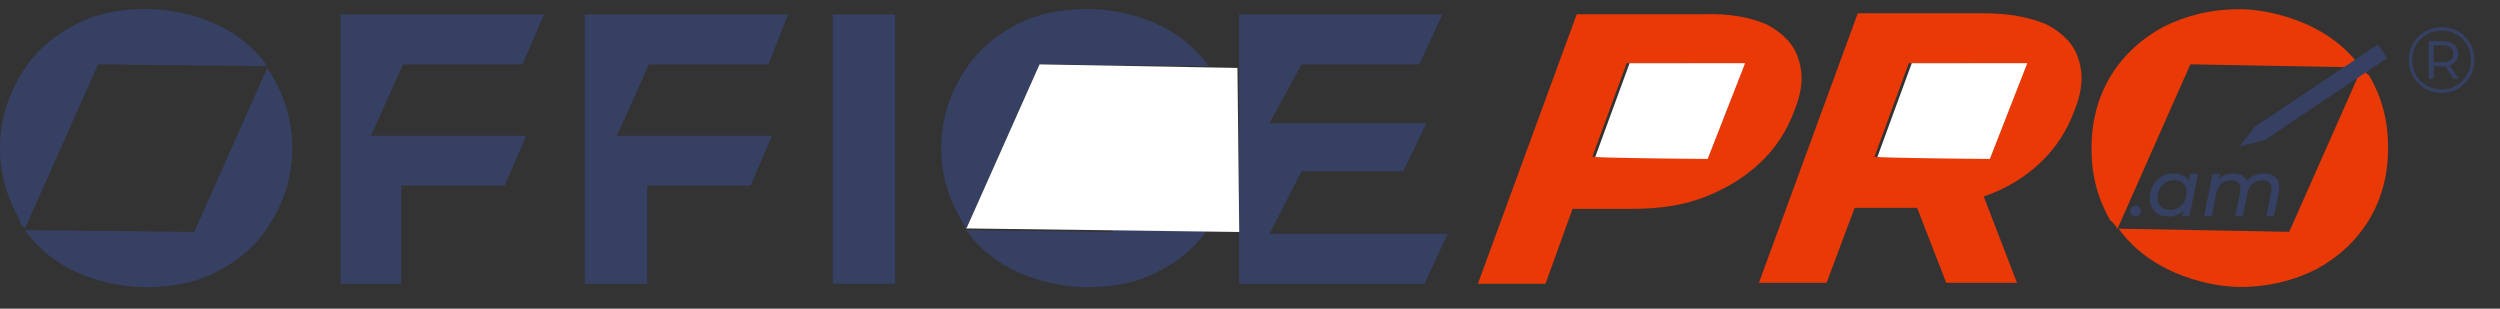
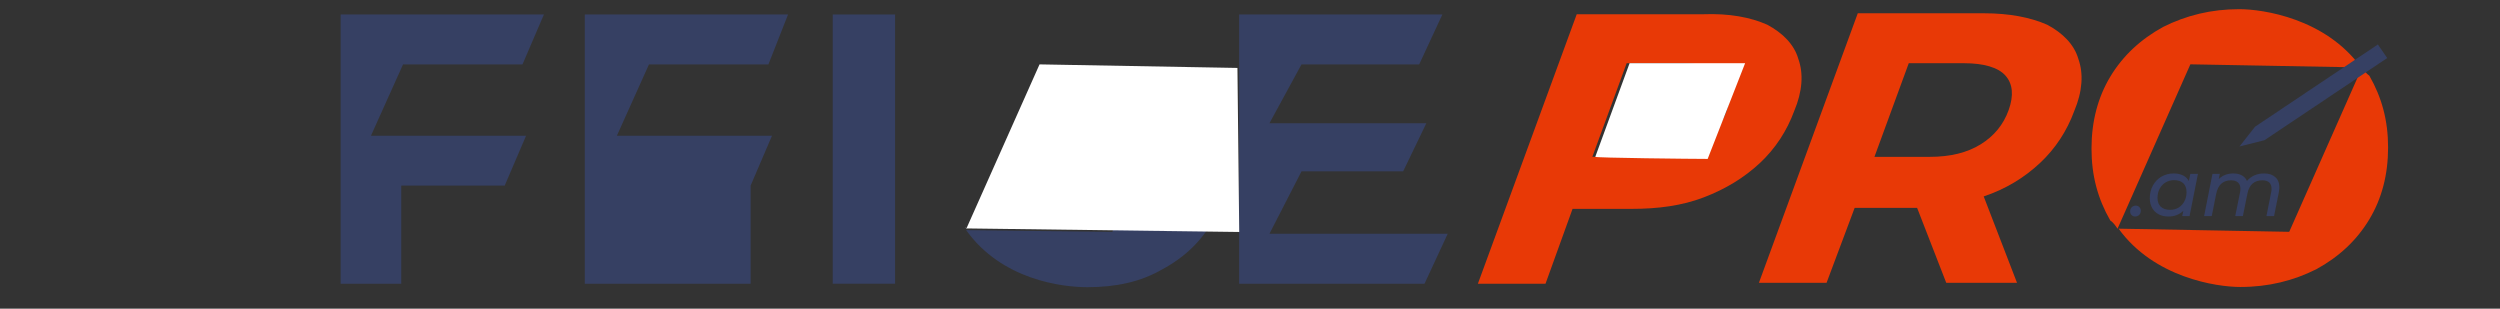
<svg xmlns="http://www.w3.org/2000/svg" width="81" height="10" viewBox="0 0 81 10" fill="none">
  <rect x="0" y="0" width="81" height="10" fill="#333333" stroke="none" />
  <path d="M57.256 0.799C57.761 1.069 58.132 1.44 58.267 1.912C58.436 2.384 58.402 2.957 58.132 3.598C57.896 4.238 57.525 4.811 57.02 5.283C56.514 5.755 55.907 6.126 55.199 6.396C54.491 6.666 53.716 6.767 52.873 6.767H50.951L50.074 9.194H47.883L51.086 0.462H55.165C56.042 0.428 56.716 0.563 57.256 0.799ZM55.031 4.71C55.469 4.441 55.772 4.07 55.941 3.598C56.109 3.092 56.076 2.721 55.84 2.451C55.604 2.182 55.132 2.047 54.491 2.047H52.704L51.592 5.081H53.378C54.019 5.115 54.592 4.98 55.031 4.71Z" fill="#E83906" />
  <path d="M63.058 9.162L62.114 6.734H62.013H60.091L59.181 9.162H56.989L60.192 0.43H64.272C65.115 0.43 65.789 0.565 66.328 0.801C66.834 1.07 67.205 1.441 67.34 1.913C67.508 2.385 67.475 2.958 67.205 3.599C66.969 4.24 66.598 4.813 66.092 5.285C65.587 5.757 64.98 6.128 64.272 6.364L65.351 9.162H63.058ZM64.98 2.453C64.744 2.183 64.272 2.048 63.631 2.048H61.844L60.732 5.082H62.519C63.193 5.082 63.732 4.948 64.171 4.678C64.609 4.408 64.912 4.037 65.081 3.565C65.249 3.093 65.216 2.722 64.98 2.453Z" fill="#E83906" />
  <path d="M68.608 7.411L70.968 2.084L76.497 2.185C75.351 0.6 73.328 0.297 72.552 0.297C71.642 0.297 70.833 0.499 70.091 0.87C69.349 1.275 68.776 1.814 68.371 2.488C67.967 3.163 67.765 3.938 67.765 4.815C67.765 5.691 67.967 6.433 68.371 7.141C68.473 7.209 68.54 7.31 68.608 7.411Z" fill="#E83906" />
  <path d="M76.531 2.184L74.171 7.511L68.642 7.409C69.788 8.994 71.811 9.298 72.586 9.298C73.497 9.298 74.306 9.095 75.047 8.724C75.789 8.32 76.362 7.78 76.767 7.106C77.172 6.432 77.374 5.656 77.374 4.78C77.374 3.903 77.172 3.161 76.767 2.453C76.666 2.386 76.598 2.285 76.531 2.184Z" fill="#E83906" />
-   <path d="M31.306 7.398L33.674 2.084L39.162 2.142C38.007 0.524 36.043 0.293 35.234 0.293C34.31 0.293 33.501 0.466 32.808 0.871C32.057 1.275 31.537 1.795 31.133 2.488C30.728 3.181 30.497 3.932 30.497 4.799C30.497 5.665 30.728 6.416 31.133 7.109C31.19 7.225 31.248 7.283 31.306 7.398Z" fill="#364063" />
  <path d="M38.408 2.199L36.04 7.514L31.303 7.456C32.458 9.074 34.422 9.305 35.231 9.305C36.155 9.305 36.964 9.131 37.657 8.727C38.408 8.323 38.928 7.803 39.332 7.109C39.737 6.416 39.968 5.665 39.968 4.799C39.968 3.932 39.737 3.181 39.332 2.488C39.332 2.373 38.466 2.315 38.408 2.199Z" fill="#364063" />
  <path d="M13.059 2.086L12.019 4.397H17.045L16.352 6.014H13.001V9.192H11.037V0.469H17.623L16.929 2.086H13.059Z" fill="#364063" />
-   <path d="M21.027 2.086L19.987 4.397H25.013L24.32 6.014H20.969V9.192H18.947V0.469H25.533L24.897 2.086H21.027Z" fill="#364063" />
+   <path d="M21.027 2.086L19.987 4.397H25.013L24.32 6.014V9.192H18.947V0.469H25.533L24.897 2.086H21.027Z" fill="#364063" />
  <path d="M26.98 0.469H29.001V9.192H26.98V0.469Z" fill="#364063" />
  <path d="M46.906 7.574L46.155 9.192H40.148V0.469H46.733L45.982 2.086H42.169L41.13 3.993H46.213L45.462 5.552H42.169L41.13 7.574H46.906Z" fill="#364063" />
  <path d="M31.313 7.401L33.681 2.086L40.093 2.201L40.151 7.516L31.313 7.401C31.313 7.458 31.255 7.285 31.313 7.401Z" fill="white" />
-   <path d="M0.809 7.398L3.177 2.084L8.665 2.142C7.51 0.524 5.546 0.293 4.737 0.293C3.813 0.293 3.004 0.466 2.311 0.871C1.56 1.275 1.04 1.795 0.635 2.488C0.231 3.181 0 3.932 0 4.799C0 5.665 0.231 6.416 0.635 7.109C0.635 7.225 0.693 7.283 0.809 7.398Z" fill="#364063" />
-   <path d="M8.662 2.199L6.294 7.514L0.806 7.456C1.961 9.074 3.925 9.305 4.734 9.305C5.658 9.305 6.467 9.131 7.16 8.727C7.911 8.323 8.431 7.803 8.835 7.109C9.24 6.416 9.471 5.665 9.471 4.799C9.471 3.932 9.24 3.181 8.835 2.488C8.778 2.373 8.72 2.315 8.662 2.199Z" fill="#364063" />
  <path d="M73.368 4.543L72.559 4.746L73.064 4.105L77.043 1.441L77.346 1.88L73.368 4.543Z" fill="#364063" />
  <path d="M69.181 7.015C69.135 7.015 69.096 7 69.063 6.969C69.032 6.936 69.016 6.897 69.016 6.85C69.016 6.795 69.034 6.751 69.068 6.716C69.104 6.68 69.148 6.662 69.2 6.662C69.246 6.662 69.285 6.678 69.316 6.711C69.347 6.742 69.362 6.782 69.362 6.83C69.362 6.883 69.344 6.928 69.308 6.964C69.273 6.998 69.231 7.015 69.181 7.015ZM71.213 5.633L70.942 7H70.705L70.739 6.832C70.677 6.891 70.605 6.936 70.522 6.969C70.441 7 70.353 7.015 70.257 7.015C70.14 7.015 70.036 6.992 69.945 6.946C69.853 6.898 69.782 6.829 69.73 6.74C69.679 6.65 69.653 6.545 69.653 6.425C69.653 6.27 69.687 6.132 69.754 6.01C69.821 5.888 69.913 5.792 70.03 5.723C70.148 5.655 70.281 5.62 70.427 5.62C70.544 5.62 70.643 5.641 70.726 5.682C70.81 5.723 70.875 5.784 70.919 5.865L70.966 5.633H71.213ZM70.311 6.799C70.412 6.799 70.503 6.775 70.584 6.727C70.667 6.677 70.73 6.608 70.775 6.52C70.821 6.433 70.844 6.333 70.844 6.221C70.844 6.099 70.809 6.005 70.739 5.937C70.668 5.87 70.568 5.837 70.437 5.837C70.336 5.837 70.245 5.862 70.164 5.912C70.083 5.96 70.019 6.028 69.973 6.115C69.926 6.203 69.903 6.303 69.903 6.415C69.903 6.535 69.939 6.629 70.009 6.698C70.081 6.765 70.182 6.799 70.311 6.799ZM73.358 5.62C73.513 5.62 73.633 5.66 73.719 5.739C73.807 5.816 73.851 5.927 73.851 6.072C73.851 6.111 73.845 6.165 73.833 6.234L73.68 7H73.433L73.585 6.234C73.594 6.186 73.598 6.146 73.598 6.115C73.598 6.026 73.573 5.958 73.523 5.912C73.473 5.865 73.398 5.842 73.296 5.842C73.169 5.842 73.064 5.878 72.981 5.95C72.901 6.021 72.846 6.127 72.817 6.27L72.669 7H72.422L72.577 6.234C72.585 6.188 72.59 6.149 72.59 6.118C72.59 6.029 72.564 5.961 72.512 5.914C72.462 5.866 72.387 5.842 72.285 5.842C72.158 5.842 72.053 5.878 71.971 5.95C71.89 6.023 71.835 6.132 71.805 6.278L71.661 7H71.413L71.684 5.633H71.922L71.888 5.803C72.008 5.681 72.167 5.62 72.363 5.62C72.469 5.62 72.56 5.641 72.636 5.682C72.712 5.723 72.767 5.784 72.801 5.863C72.94 5.701 73.126 5.62 73.358 5.62Z" fill="#364063" />
-   <path d="M79.111 0.88C79.31 0.88 79.49 0.926 79.651 1.019C79.814 1.111 79.942 1.239 80.034 1.402C80.126 1.562 80.173 1.741 80.173 1.938C80.173 2.135 80.126 2.316 80.031 2.481C79.936 2.644 79.808 2.773 79.645 2.867C79.482 2.962 79.302 3.009 79.105 3.009C78.908 3.009 78.728 2.962 78.565 2.867C78.404 2.773 78.277 2.644 78.182 2.481C78.09 2.318 78.043 2.139 78.043 1.944C78.043 1.749 78.09 1.571 78.182 1.408C78.277 1.245 78.405 1.116 78.568 1.022C78.731 0.927 78.912 0.88 79.111 0.88ZM79.105 2.897C79.282 2.897 79.443 2.855 79.588 2.771C79.732 2.684 79.847 2.569 79.931 2.424C80.016 2.277 80.058 2.115 80.058 1.938C80.058 1.762 80.017 1.602 79.934 1.459C79.852 1.314 79.738 1.201 79.594 1.118C79.451 1.034 79.29 0.991 79.111 0.991C78.932 0.991 78.769 1.034 78.623 1.118C78.478 1.203 78.363 1.318 78.279 1.465C78.196 1.61 78.155 1.77 78.155 1.944C78.155 2.119 78.196 2.28 78.279 2.427C78.363 2.572 78.478 2.686 78.623 2.771C78.767 2.855 78.928 2.897 79.105 2.897ZM79.645 1.739C79.645 1.832 79.621 1.911 79.573 1.978C79.526 2.042 79.46 2.089 79.374 2.119L79.657 2.554H79.494L79.232 2.147C79.216 2.149 79.193 2.15 79.162 2.15H78.849V2.554H78.692V1.335H79.162C79.311 1.335 79.429 1.371 79.515 1.444C79.602 1.516 79.645 1.615 79.645 1.739ZM79.153 2.017C79.26 2.017 79.342 1.993 79.401 1.944C79.461 1.896 79.491 1.828 79.491 1.739C79.491 1.653 79.461 1.587 79.401 1.54C79.342 1.492 79.26 1.468 79.153 1.468H78.846V2.017H79.153Z" fill="#364063" />
-   <path d="M64.471 5.149L65.684 2.047H61.942L60.829 5.081C60.796 5.115 63.999 5.149 64.471 5.149Z" fill="white" />
  <path d="M55.328 5.149L56.542 2.047H52.799L51.687 5.081C51.653 5.115 54.856 5.149 55.328 5.149Z" fill="white" />
</svg>